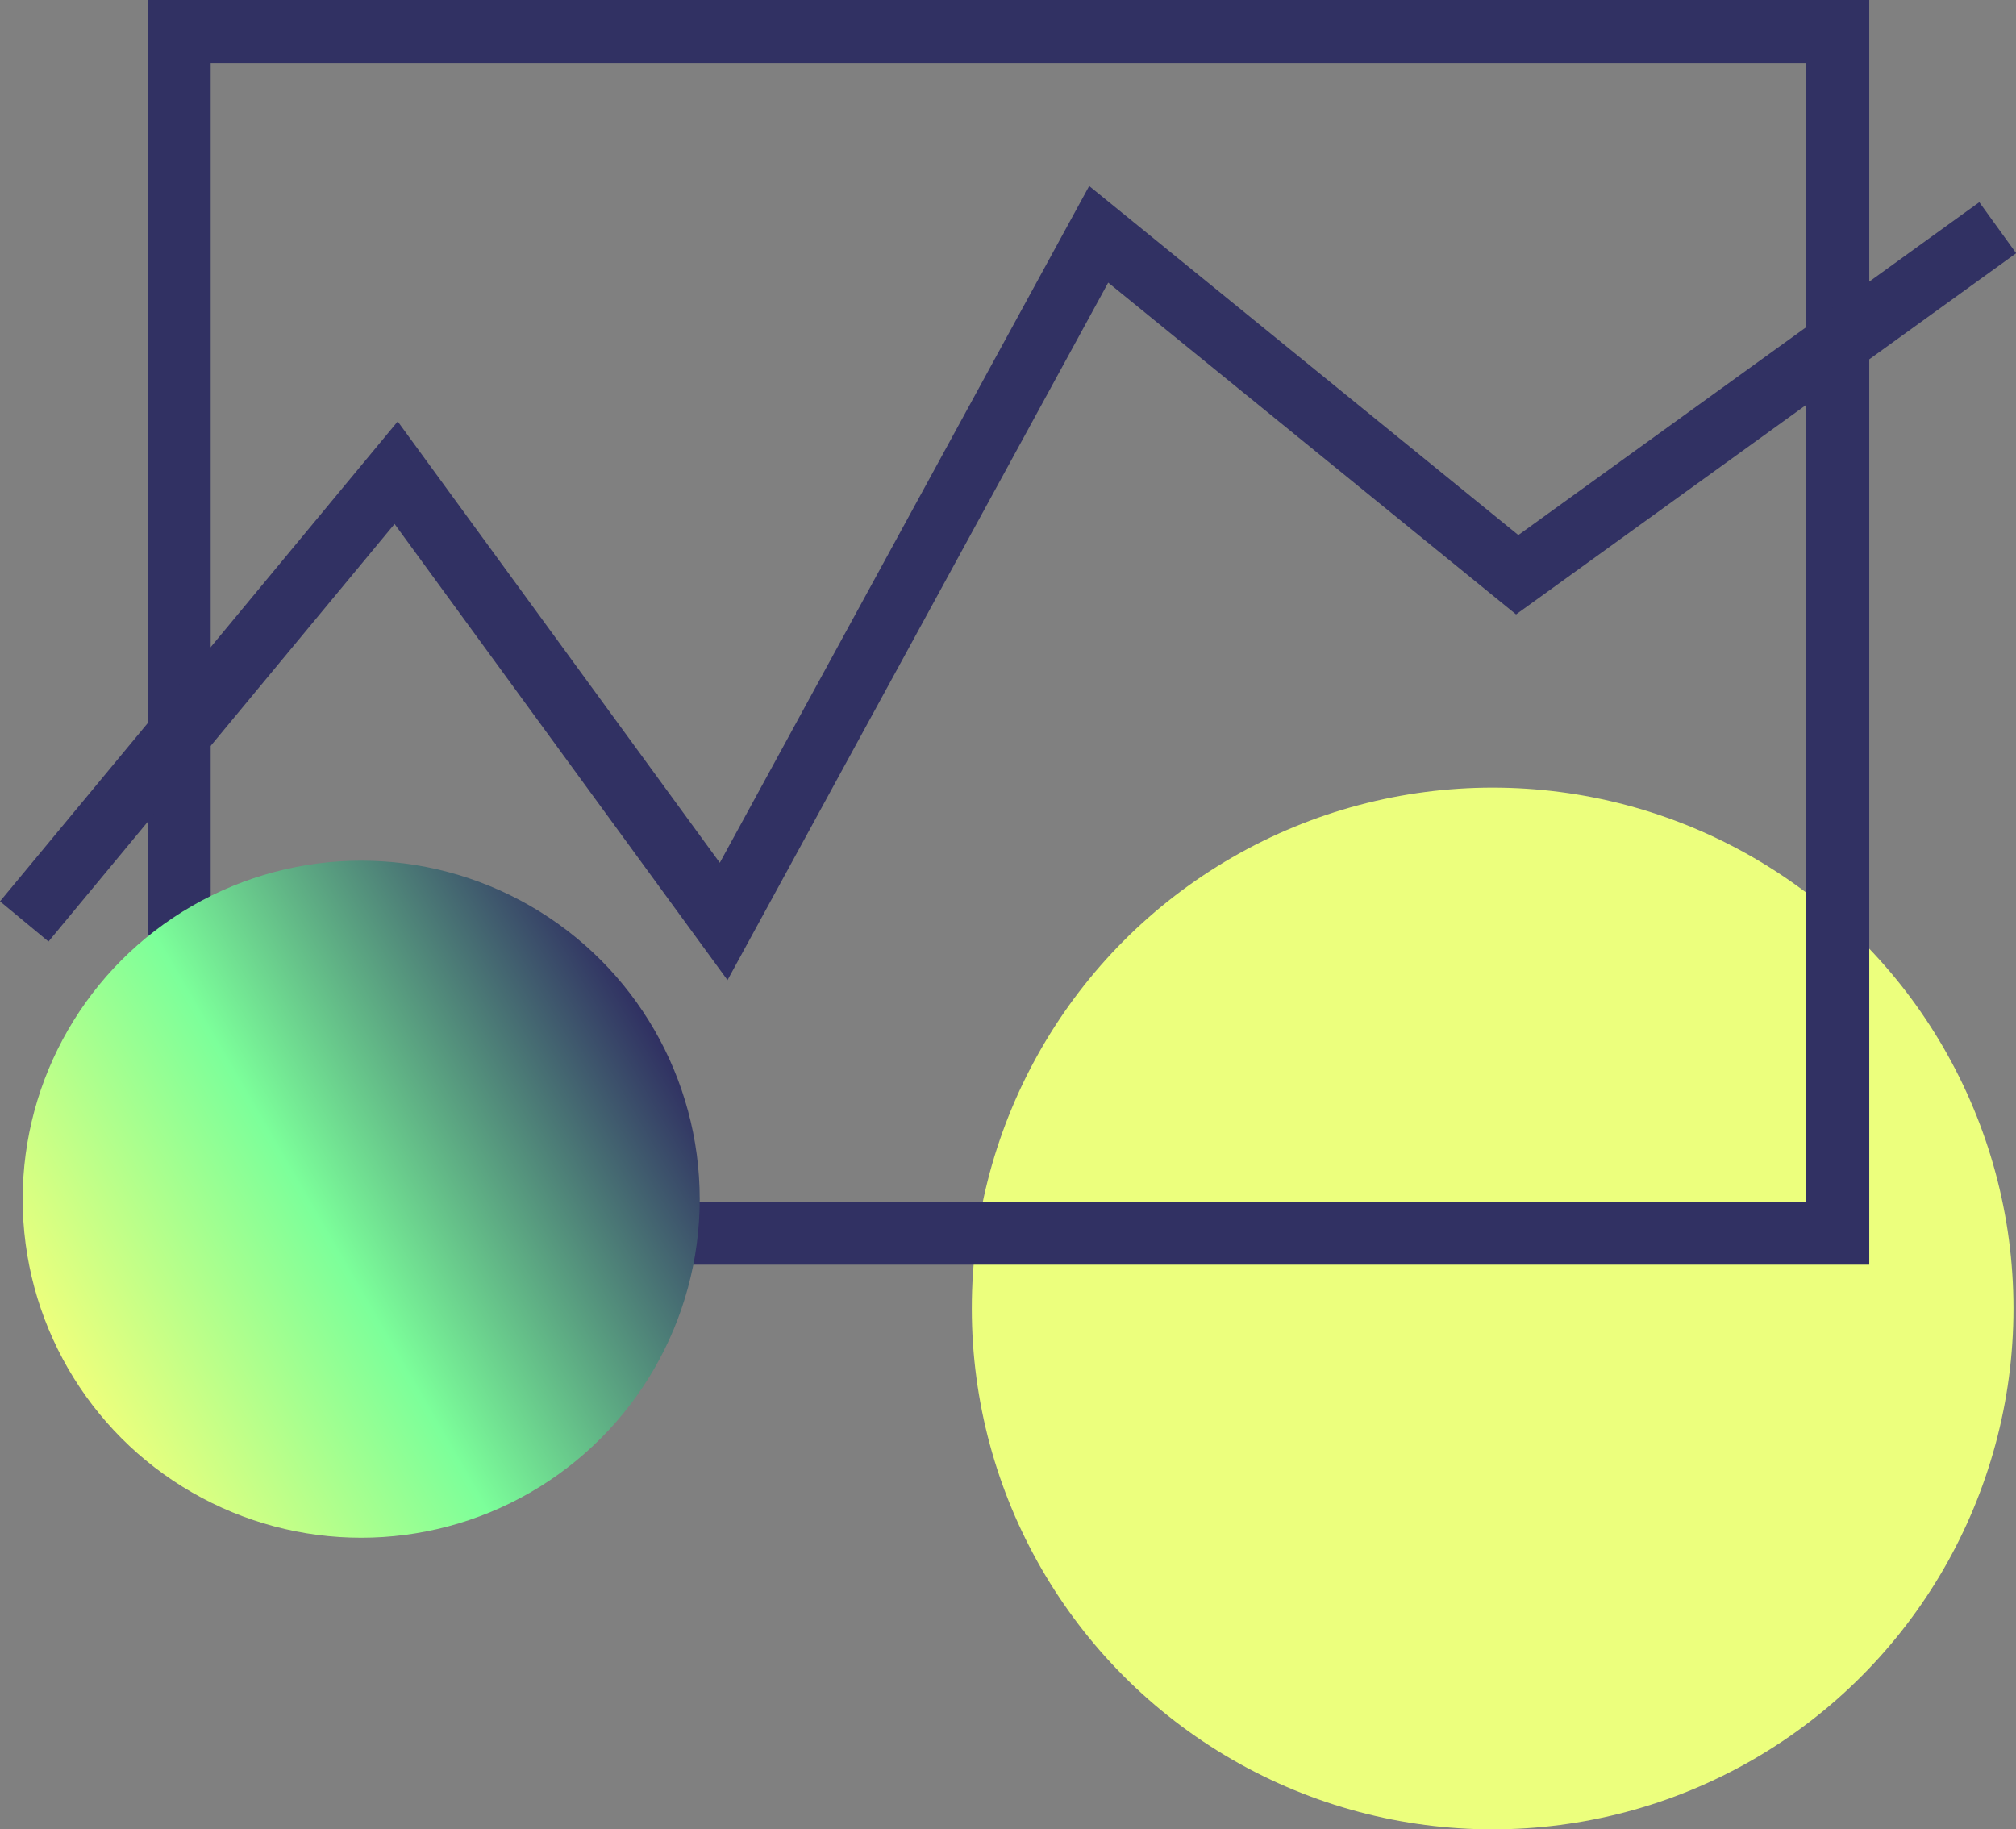
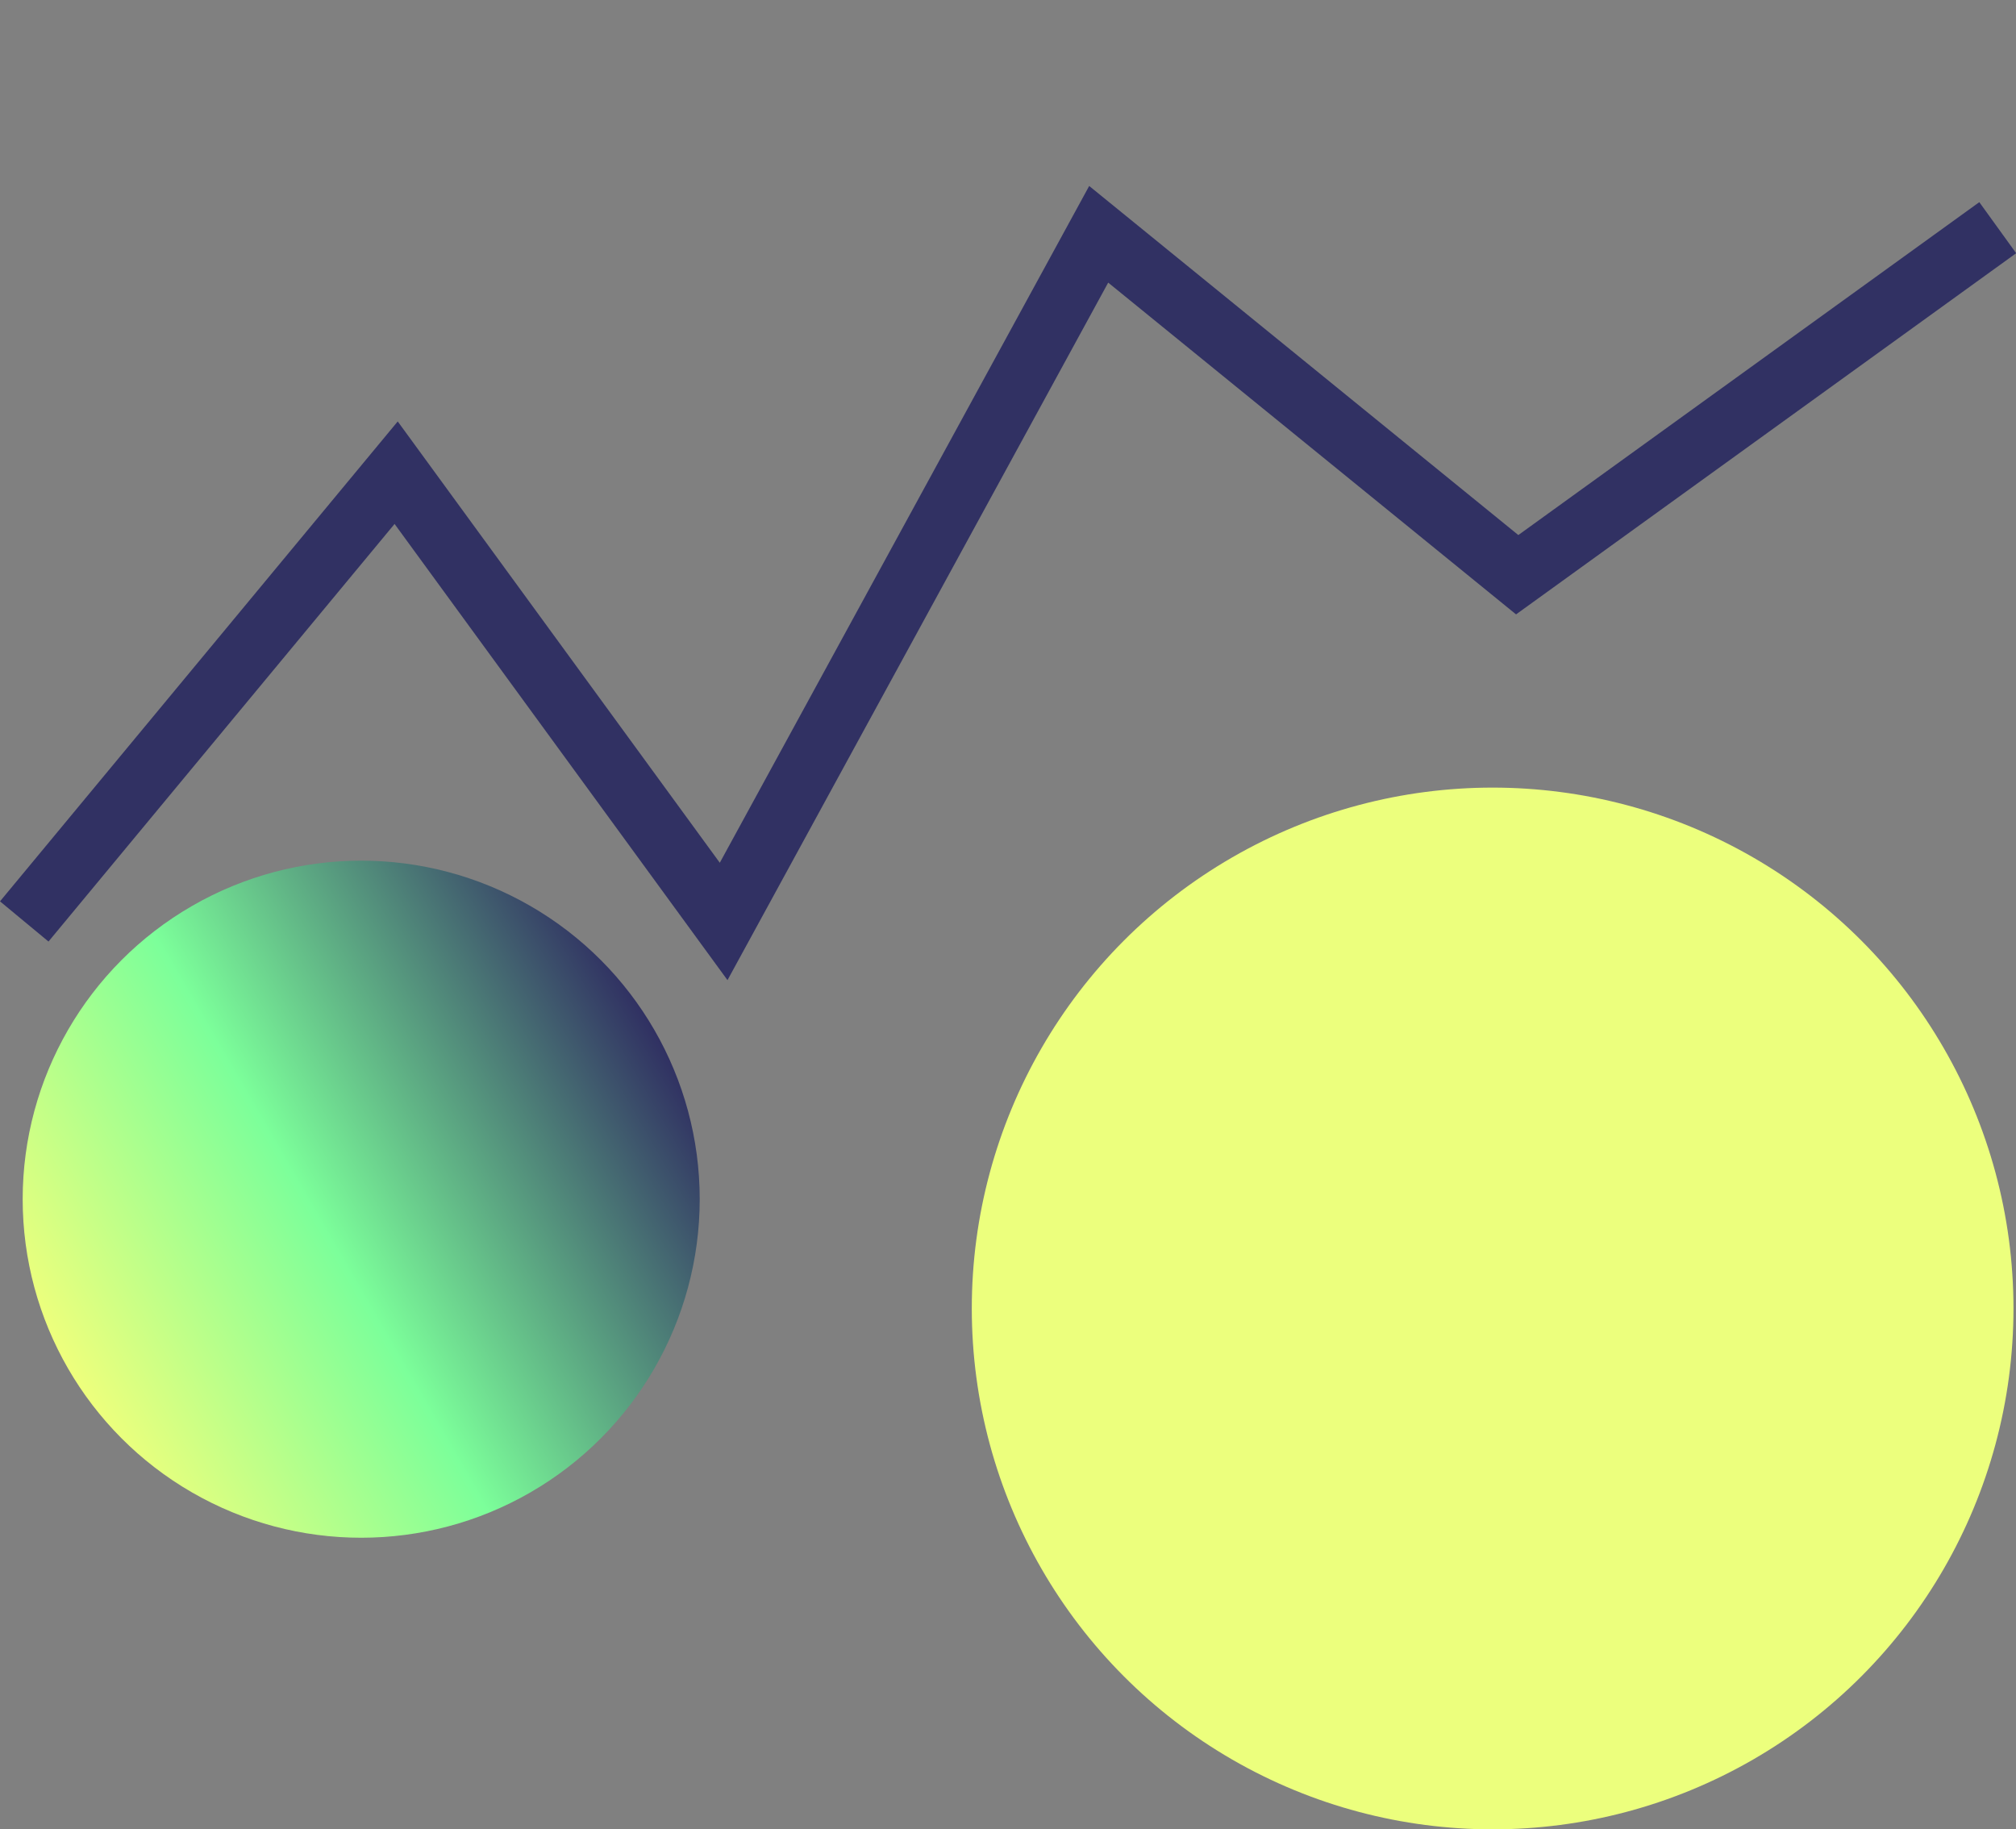
<svg xmlns="http://www.w3.org/2000/svg" viewBox="0 0 64.02 58.09">
  <rect x="0" y="0" width="64.02" height="58.09" fill="#808080" stroke="none" />
  <defs>
    <style>.cls-1{fill:url(#Безымянный_градиент_5);}.cls-2{fill:none;stroke:#313163;stroke-miterlimit:10;stroke-width:2px;}.cls-3{fill:url(#Безымянный_градиент);}</style>
    <linearGradient id="Безымянный_градиент_5" x1="24.42" y1="-484.73" x2="27.75" y2="-484.73" gradientTransform="matrix(1, 0, 0, -1, 0, -443.18)" gradientUnits="userSpaceOnUse">
      <stop offset="0" stop-color="#fff" />
      <stop offset="1" stop-color="#ecff7d" />
    </linearGradient>
    <linearGradient id="Безымянный_градиент" x1="2.16" y1="43.46" x2="20.78" y2="32.7" gradientUnits="userSpaceOnUse">
      <stop offset="0" stop-color="#eeff7c" />
      <stop offset="0.43" stop-color="#7cff9a" />
      <stop offset="1" stop-color="#303062" />
    </linearGradient>
  </defs>
  <title>Ресурс 13</title>
  <g id="Слой_2" data-name="Слой 2">
    <g id="Layer_1" data-name="Layer 1">
      <circle class="cls-1" cx="47.4" cy="41.55" r="16.54" />
-       <rect class="cls-2" x="5.69" y="1" width="52.67" height="38.16" />
      <polyline class="cls-2" points="0.77 29.26 12.58 15.01 22.98 29.26 34.89 7.44 48.18 18.25 63.44 7.23" />
      <circle class="cls-3" cx="11.47" cy="38.08" r="10.75" />
    </g>
  </g>
</svg>